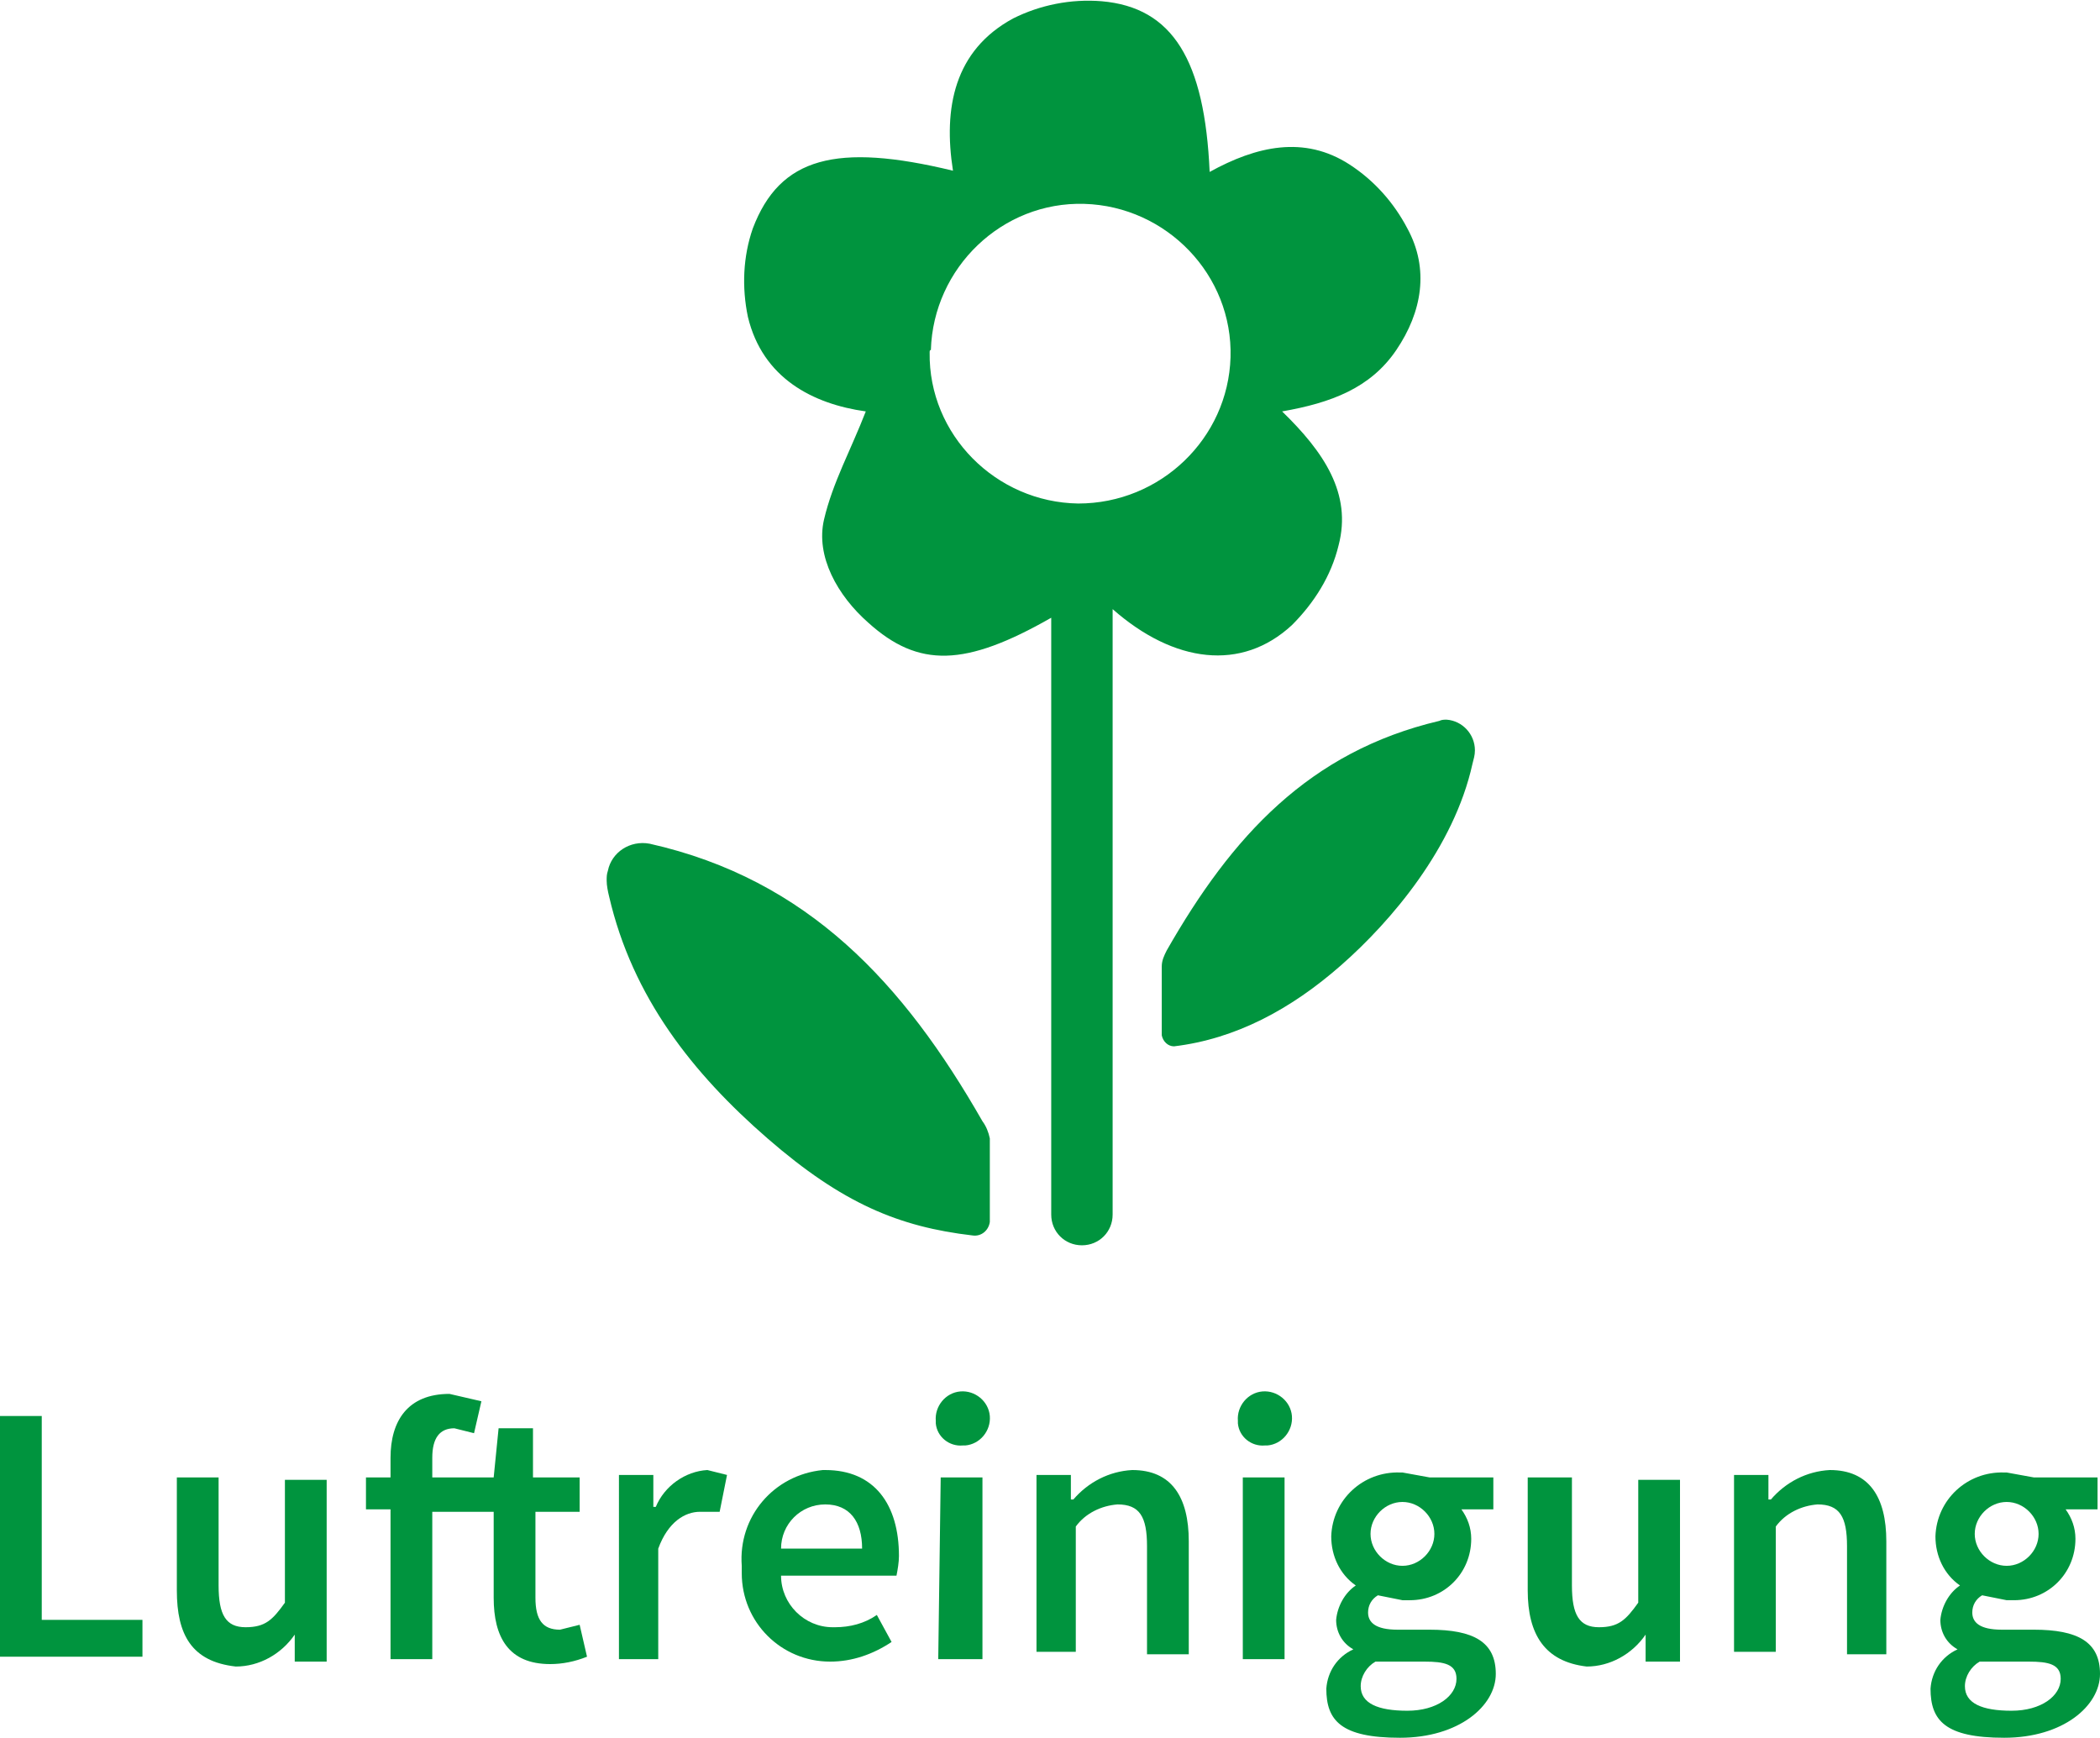
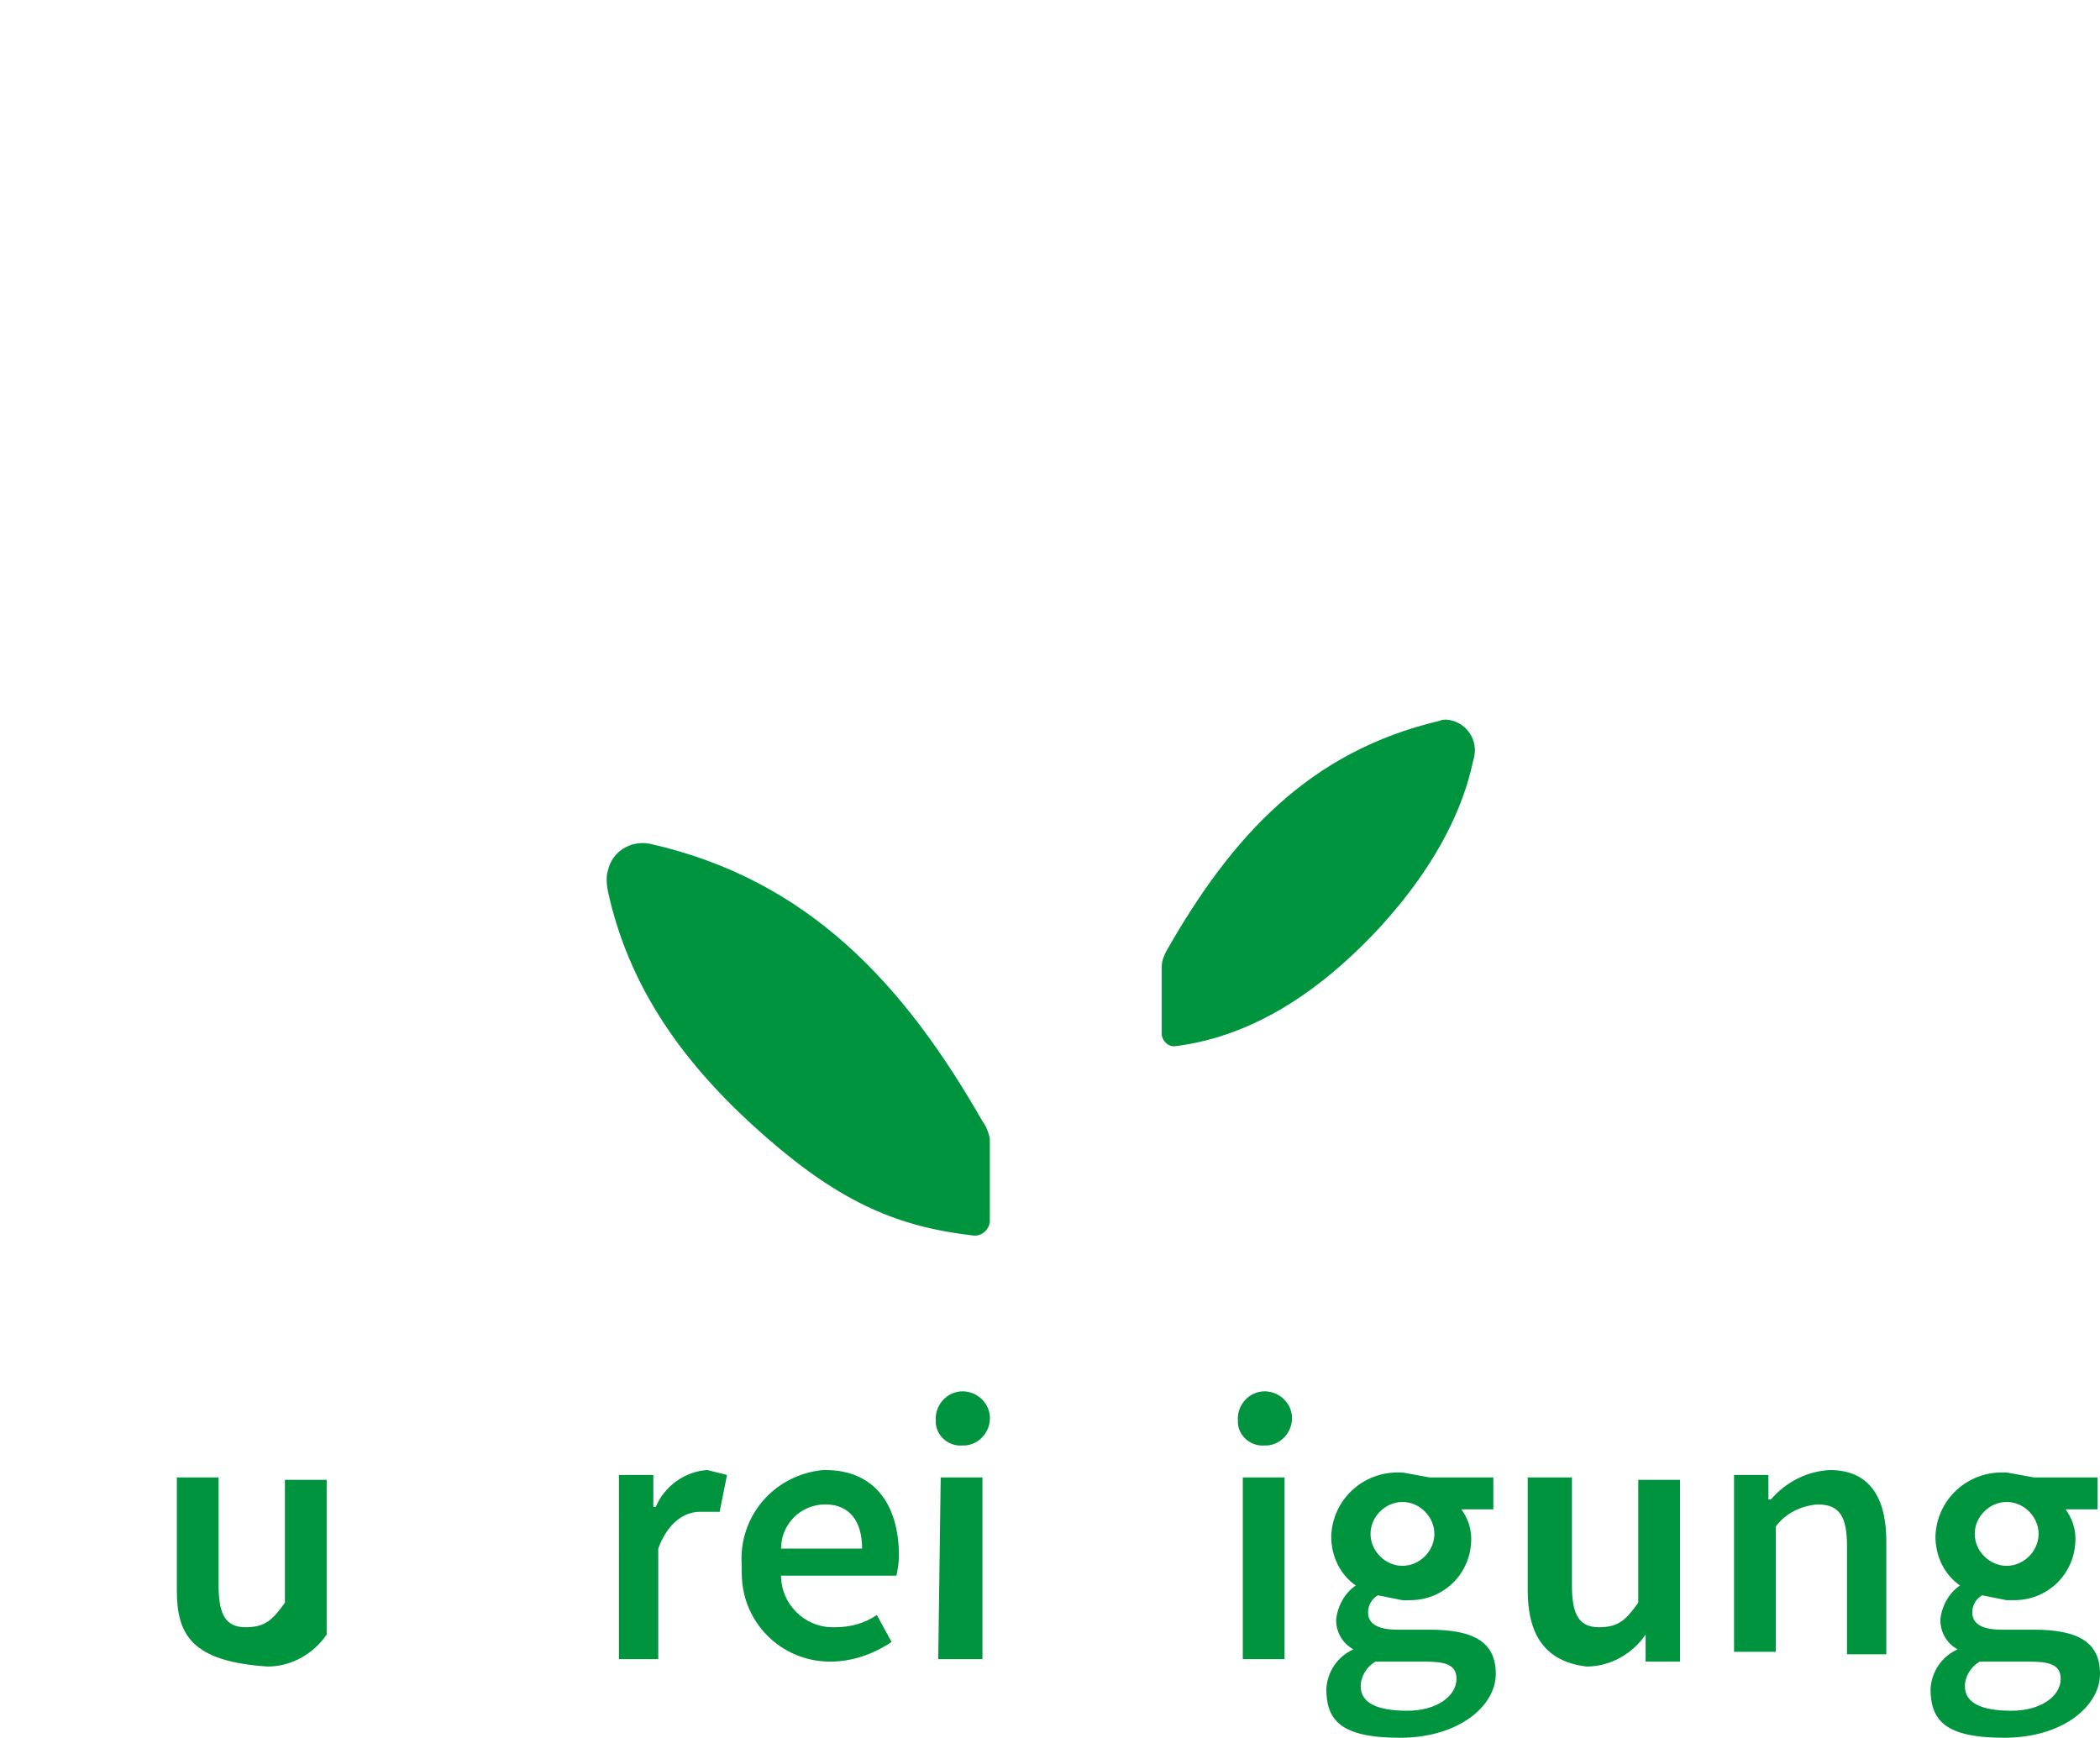
<svg xmlns="http://www.w3.org/2000/svg" version="1.1" id="Layer_1" x="0px" y="0px" viewBox="0 0 171 141.5" style="enable-background:new 0 0 171 141.5;" xml:space="preserve">
  <style type="text/css">
	.st0{fill:#00943E;}
</style>
  <title>luchtzuivering-icon-de</title>
-   <path class="st0" d="M0,115.3h3.4v16.6h8.2v3H0V115.3z" />
-   <path class="st0" d="M14.4,129.5v-9.2h3.4v8.8c0,2.4,0.6,3.4,2.2,3.4s2.2-0.6,3.2-2v-10h3.4v14.8H24v-2.2l0,0  c-1.1,1.6-2.9,2.6-4.8,2.6C15.6,135.3,14.4,133.1,14.4,129.5z" />
-   <path class="st0" d="M31.8,122.9h-2v-2.6h2v-1.6c0-3,1.4-5.2,4.8-5.2l2.6,0.6l-0.6,2.6l-1.6-0.4c-1.2,0-1.8,0.8-1.8,2.4v1.6h5l0.4-4  h2.8v4h3.8v2.8h-3.6v7c0,1.8,0.6,2.6,2,2.6l1.6-0.4l0.6,2.6c-1,0.4-2,0.6-3,0.6c-3.4,0-4.6-2.2-4.6-5.4v-7h-5v12h-3.4V122.9z" />
+   <path class="st0" d="M14.4,129.5v-9.2h3.4v8.8c0,2.4,0.6,3.4,2.2,3.4s2.2-0.6,3.2-2v-10h3.4v14.8v-2.2l0,0  c-1.1,1.6-2.9,2.6-4.8,2.6C15.6,135.3,14.4,133.1,14.4,129.5z" />
  <path class="st0" d="M50.4,120.1h2.8v2.6h0.2c0.7-1.7,2.4-2.9,4.2-3l1.6,0.4l-0.6,3H57c-1.2,0-2.6,0.8-3.4,3v9h-3.2V120.1z" />
  <path class="st0" d="M60.4,127.5c-0.3-4,2.6-7.4,6.6-7.8c0.1,0,0.2,0,0.2,0c4,0,6,2.8,6,7c0,0.5-0.1,1.1-0.2,1.6h-9.4  c0,2.3,1.9,4.2,4.2,4.2c0.1,0,0.1,0,0.2,0c1.2,0,2.4-0.3,3.4-1l1.2,2.2c-1.5,1-3.2,1.6-5,1.6c-4,0-7.2-3.2-7.2-7.2  C60.4,127.9,60.4,127.7,60.4,127.5z M70.2,126.1c0-2.2-1-3.6-3-3.6c-2,0-3.6,1.6-3.6,3.6l0,0H70.2z" />
  <path class="st0" d="M76.2,115.7c-0.1-1.2,0.8-2.3,2-2.4c1.2-0.1,2.3,0.8,2.4,2c0.1,1.2-0.8,2.3-2,2.4c-0.1,0-0.1,0-0.2,0  c-1.1,0.1-2.1-0.7-2.2-1.8C76.2,115.8,76.2,115.8,76.2,115.7z M76.6,120.3H80v14.8h-3.6L76.6,120.3z" />
-   <path class="st0" d="M84.4,120.1h2.8v2h0.2c1.2-1.4,2.9-2.3,4.8-2.4c3.2,0,4.6,2.2,4.6,5.8v9.2h-3.4v-8.8c0-2.4-0.6-3.4-2.4-3.4  c-1.3,0.1-2.6,0.7-3.4,1.8v10.2h-3.2V120.1z" />
  <path class="st0" d="M100.8,115.7c-0.1-1.2,0.8-2.3,2-2.4c1.2-0.1,2.3,0.8,2.4,2c0.1,1.2-0.8,2.3-2,2.4c-0.1,0-0.1,0-0.2,0  c-1.1,0.1-2.1-0.7-2.2-1.8C100.8,115.8,100.8,115.8,100.8,115.7z M101.2,120.3h3.4v14.8h-3.4L101.2,120.3z" />
  <path class="st0" d="M108,137.5c0.1-1.4,0.9-2.6,2.2-3.2l0,0c-0.9-0.5-1.4-1.4-1.4-2.4c0.1-1.1,0.7-2.2,1.6-2.8l0,0  c-1.3-0.9-2-2.4-2-4c0.1-3,2.6-5.3,5.6-5.2c0.1,0,0.1,0,0.2,0l2.2,0.4h5.2v2.6H119c0.5,0.7,0.8,1.5,0.8,2.4c0,2.8-2.2,5-5,5  c-0.2,0-0.4,0-0.6,0l-2-0.4c-0.5,0.3-0.8,0.8-0.8,1.4c0,0.8,0.6,1.4,2.4,1.4h2.6c3.6,0,5.4,1,5.4,3.6s-3,5.2-7.8,5.2  S108,140.1,108,137.5z M118.6,136.7c0-1.2-1-1.4-2.6-1.4h-4c-0.7,0.4-1.2,1.2-1.2,2c0,1.4,1.4,2,3.8,2S118.6,138.1,118.6,136.7z   M116.8,124.9c0-1.4-1.2-2.6-2.6-2.6c-1.4,0-2.6,1.2-2.6,2.6c0,0,0,0,0,0c0,1.4,1.2,2.6,2.6,2.6  C115.6,127.5,116.8,126.3,116.8,124.9C116.8,124.9,116.8,124.9,116.8,124.9z" />
  <path class="st0" d="M124.4,129.5v-9.2h3.6v8.8c0,2.4,0.6,3.4,2.2,3.4s2.2-0.6,3.2-2v-10h3.4v14.8H134v-2.2l0,0  c-1.1,1.6-2.9,2.6-4.8,2.6C125.8,135.3,124.4,133.1,124.4,129.5z" />
  <path class="st0" d="M141.2,120.1h2.8v2h0.2c1.2-1.4,2.9-2.3,4.8-2.4c3.2,0,4.6,2.2,4.6,5.8v9.2h-3.2v-8.8c0-2.4-0.6-3.4-2.4-3.4  c-1.3,0.1-2.6,0.7-3.4,1.8v10.2h-3.4V120.1z" />
  <path class="st0" d="M157.2,137.5c0.1-1.4,0.9-2.6,2.2-3.2l0,0c-0.9-0.5-1.4-1.4-1.4-2.4c0.1-1.1,0.7-2.2,1.6-2.8l0,0  c-1.3-0.9-2-2.4-2-4c0.1-3,2.6-5.3,5.6-5.2c0.1,0,0.1,0,0.2,0l2.2,0.4h5.2v2.6h-2.6c0.5,0.7,0.8,1.5,0.8,2.4c0,2.8-2.2,5-5,5  c-0.2,0-0.4,0-0.6,0l-2-0.4c-0.5,0.3-0.8,0.8-0.8,1.4c0,0.8,0.6,1.4,2.4,1.4h2.6c3.6,0,5.4,1,5.4,3.6s-3,5.2-7.8,5.2  S157.2,140.1,157.2,137.5z M167.8,136.7c0-1.2-1-1.4-2.6-1.4h-4c-0.7,0.4-1.2,1.2-1.2,2c0,1.4,1.4,2,3.8,2S167.8,138.1,167.8,136.7z   M166,124.9c0-1.4-1.2-2.6-2.6-2.6c-1.4,0-2.6,1.2-2.6,2.6c0,0,0,0,0,0c0,1.4,1.2,2.6,2.6,2.6C164.8,127.5,166,126.3,166,124.9  C166,124.9,166,124.9,166,124.9z" />
  <path class="st0" d="M52.9,68.7c-1.6-0.3-3.1,0.7-3.4,2.2c-0.1,0.3-0.1,0.5-0.1,0.8c0,0.4,0.1,0.9,0.2,1.3  c1.9,8.2,6.8,14.4,12.9,19.7s10.7,7.2,16.7,7.9c0.7,0.1,1.3-0.4,1.4-1.1v-6.8c-0.1-0.5-0.3-1-0.6-1.4C73.6,80.1,65.8,71.6,52.9,68.7  z" />
  <path class="st0" d="M117.2,58.7c-10.6,2.5-16.9,9.4-22.2,18.7c-0.2,0.4-0.4,0.8-0.4,1.3v5.6c0.1,0.5,0.5,0.9,1,0.9  c5-0.6,9.5-3,13.6-6.6s9.2-9.6,10.7-16.4c0.1-0.4,0.2-0.7,0.2-1.1c0-1.3-1-2.4-2.3-2.5C117.6,58.6,117.4,58.6,117.2,58.7z" />
-   <path class="st0" d="M90.6,49.6c5,4.4,10.5,5.1,14.6,1.3c1.8-1.8,3.2-4,3.8-6.5c1.1-4.2-1.2-7.6-4.6-10.9c4-0.7,7.2-1.9,9.3-5  s2.7-6.6,0.9-9.9c-1.1-2.1-2.7-3.9-4.7-5.2c-3.7-2.4-7.6-1.5-11.4,0.6c-0.4-9.1-3-13.4-8.8-13.9c-2.5-0.2-5,0.3-7.2,1.4  c-4.8,2.6-5.7,7.3-4.9,12.4c-9.5-2.3-14.1-1.1-16.3,4.7c-0.8,2.3-0.9,4.8-0.4,7.2c1.2,5,5.3,7.1,9.6,7.7c-1.2,3.1-2.7,5.8-3.4,8.8  c-0.7,3,1.1,6.2,3.6,8.4c4.1,3.7,7.9,3.6,14.9-0.4v48.6c0,1.4,1.1,2.5,2.5,2.5c1.4,0,2.5-1.1,2.5-2.5V50.2l0,0V49.6z M75.8,28.5  c0.2-6.7,5.8-12.1,12.5-11.9c6.7,0.2,12.1,5.8,11.9,12.5C100,35.7,94.5,41,87.8,41c-6.7-0.1-12.2-5.6-12.1-12.3  C75.7,28.6,75.7,28.5,75.8,28.5z" />
</svg>